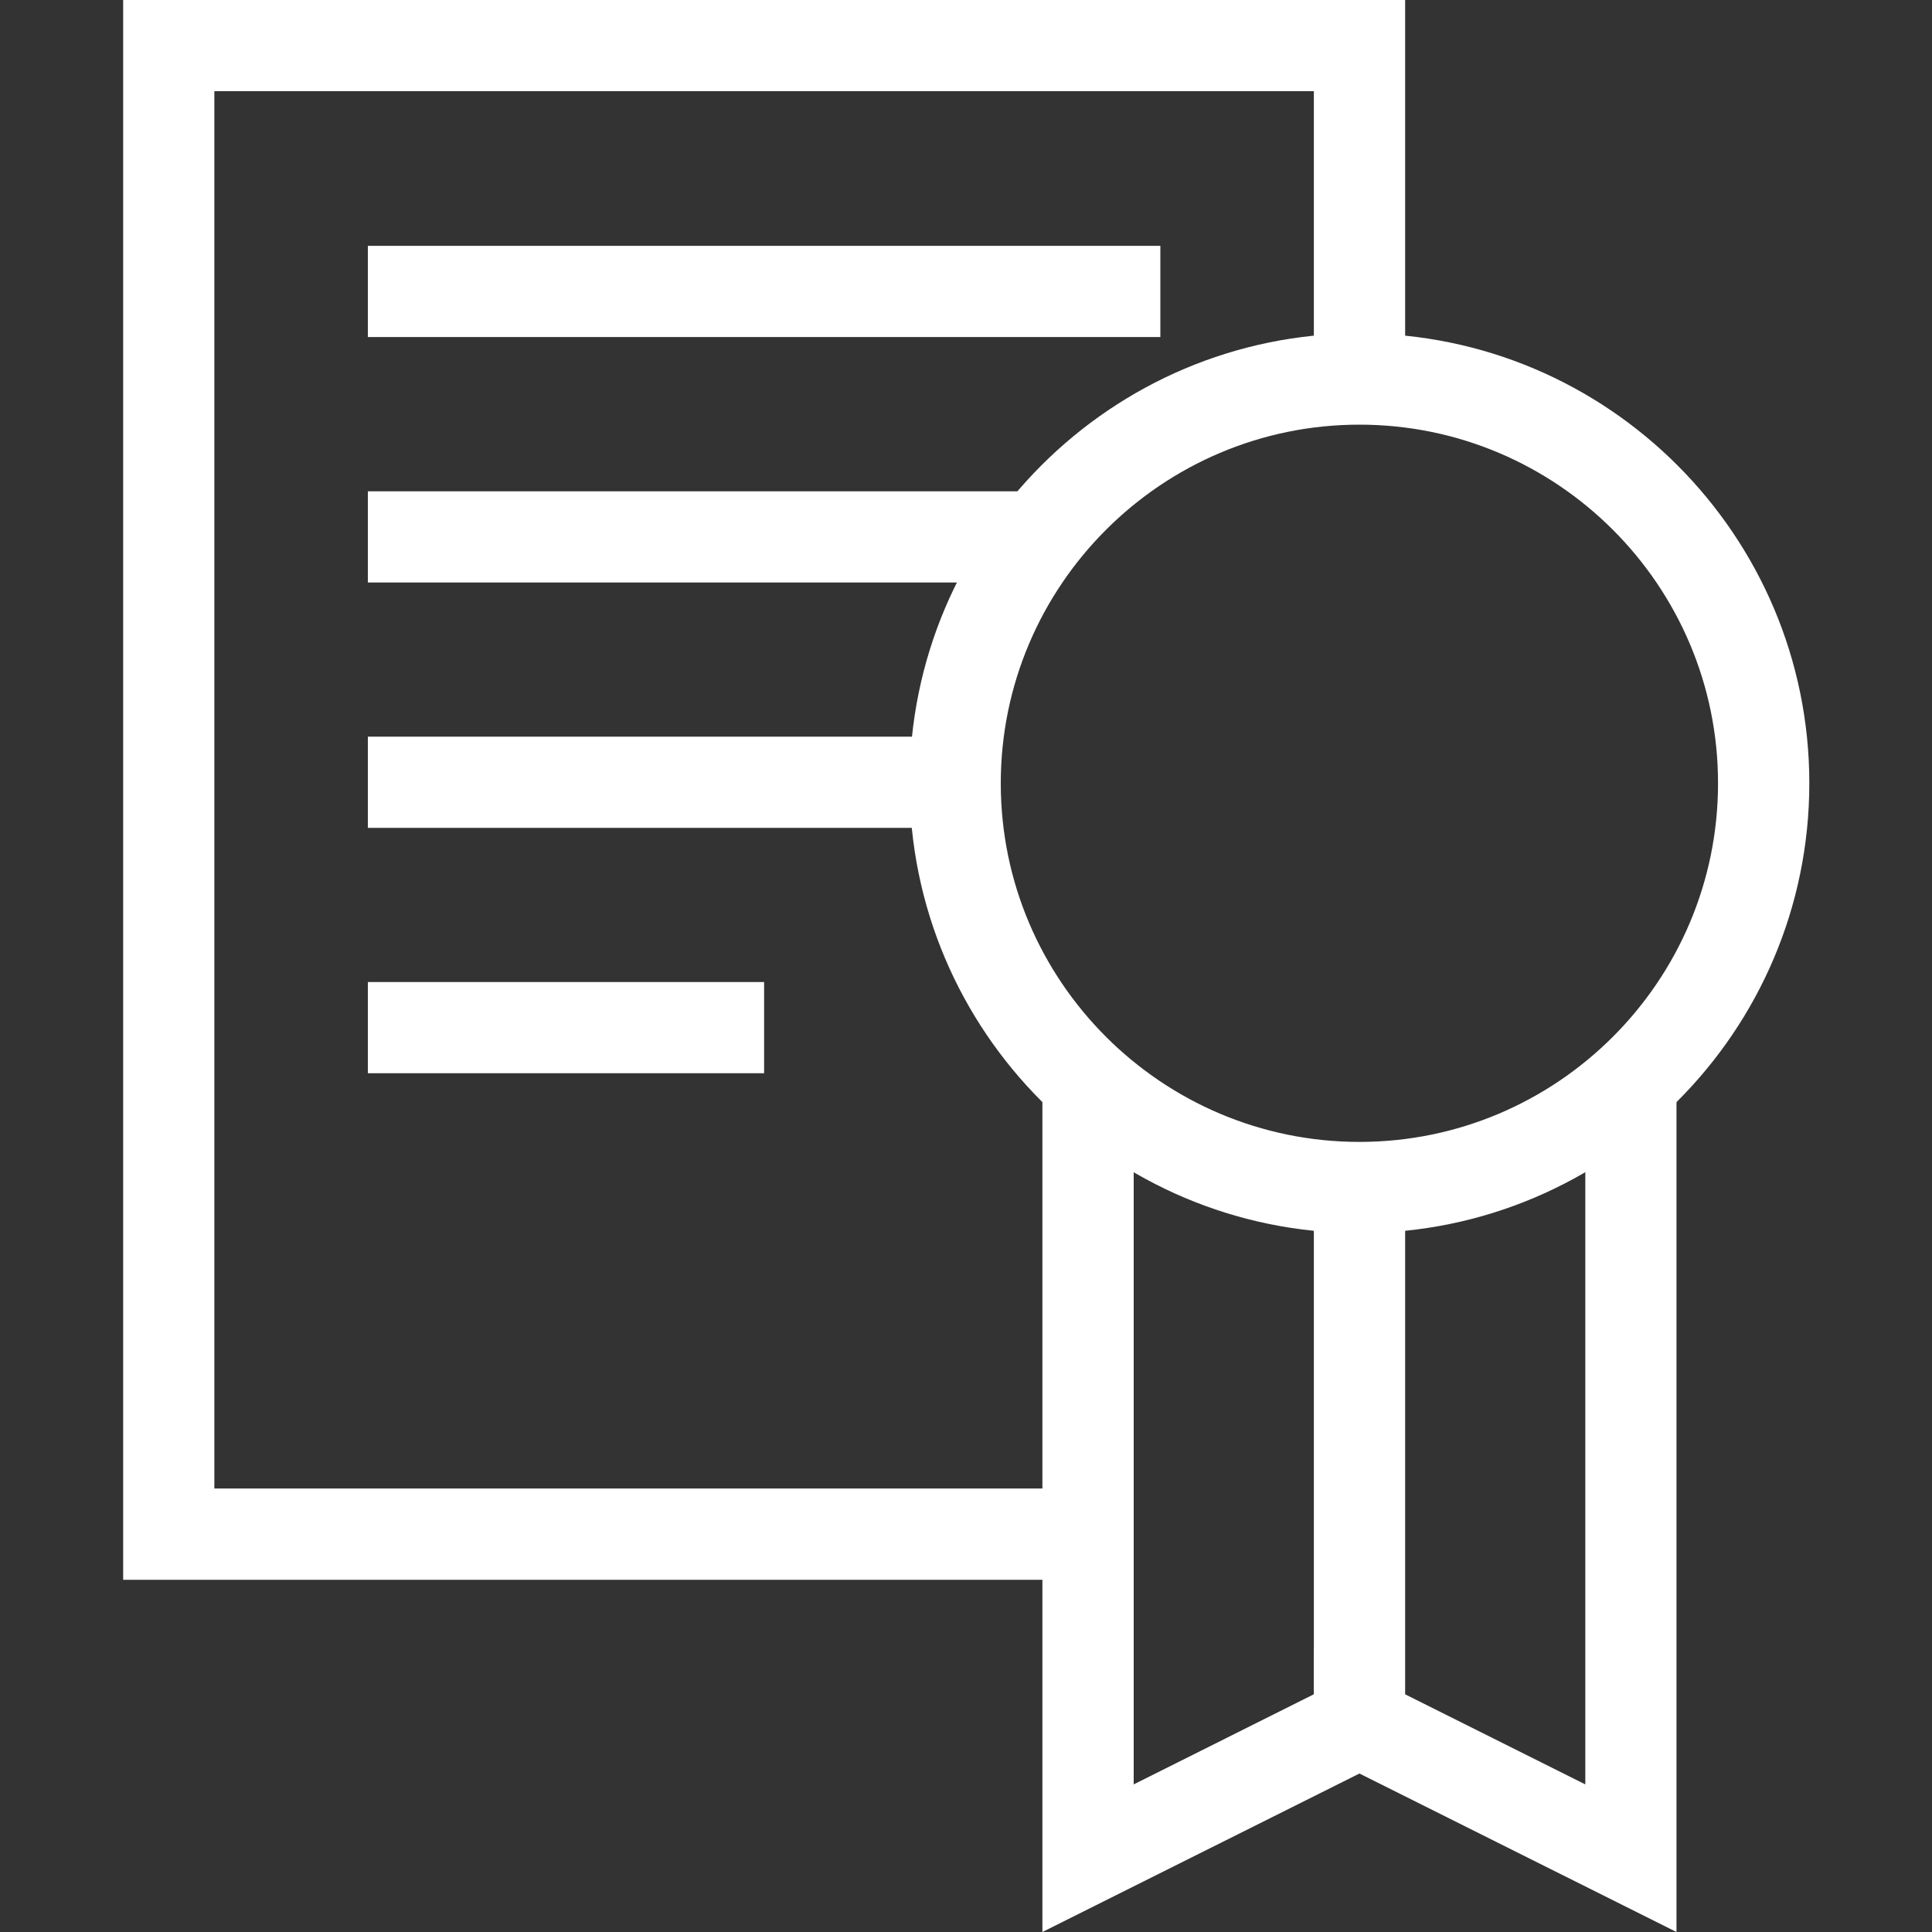
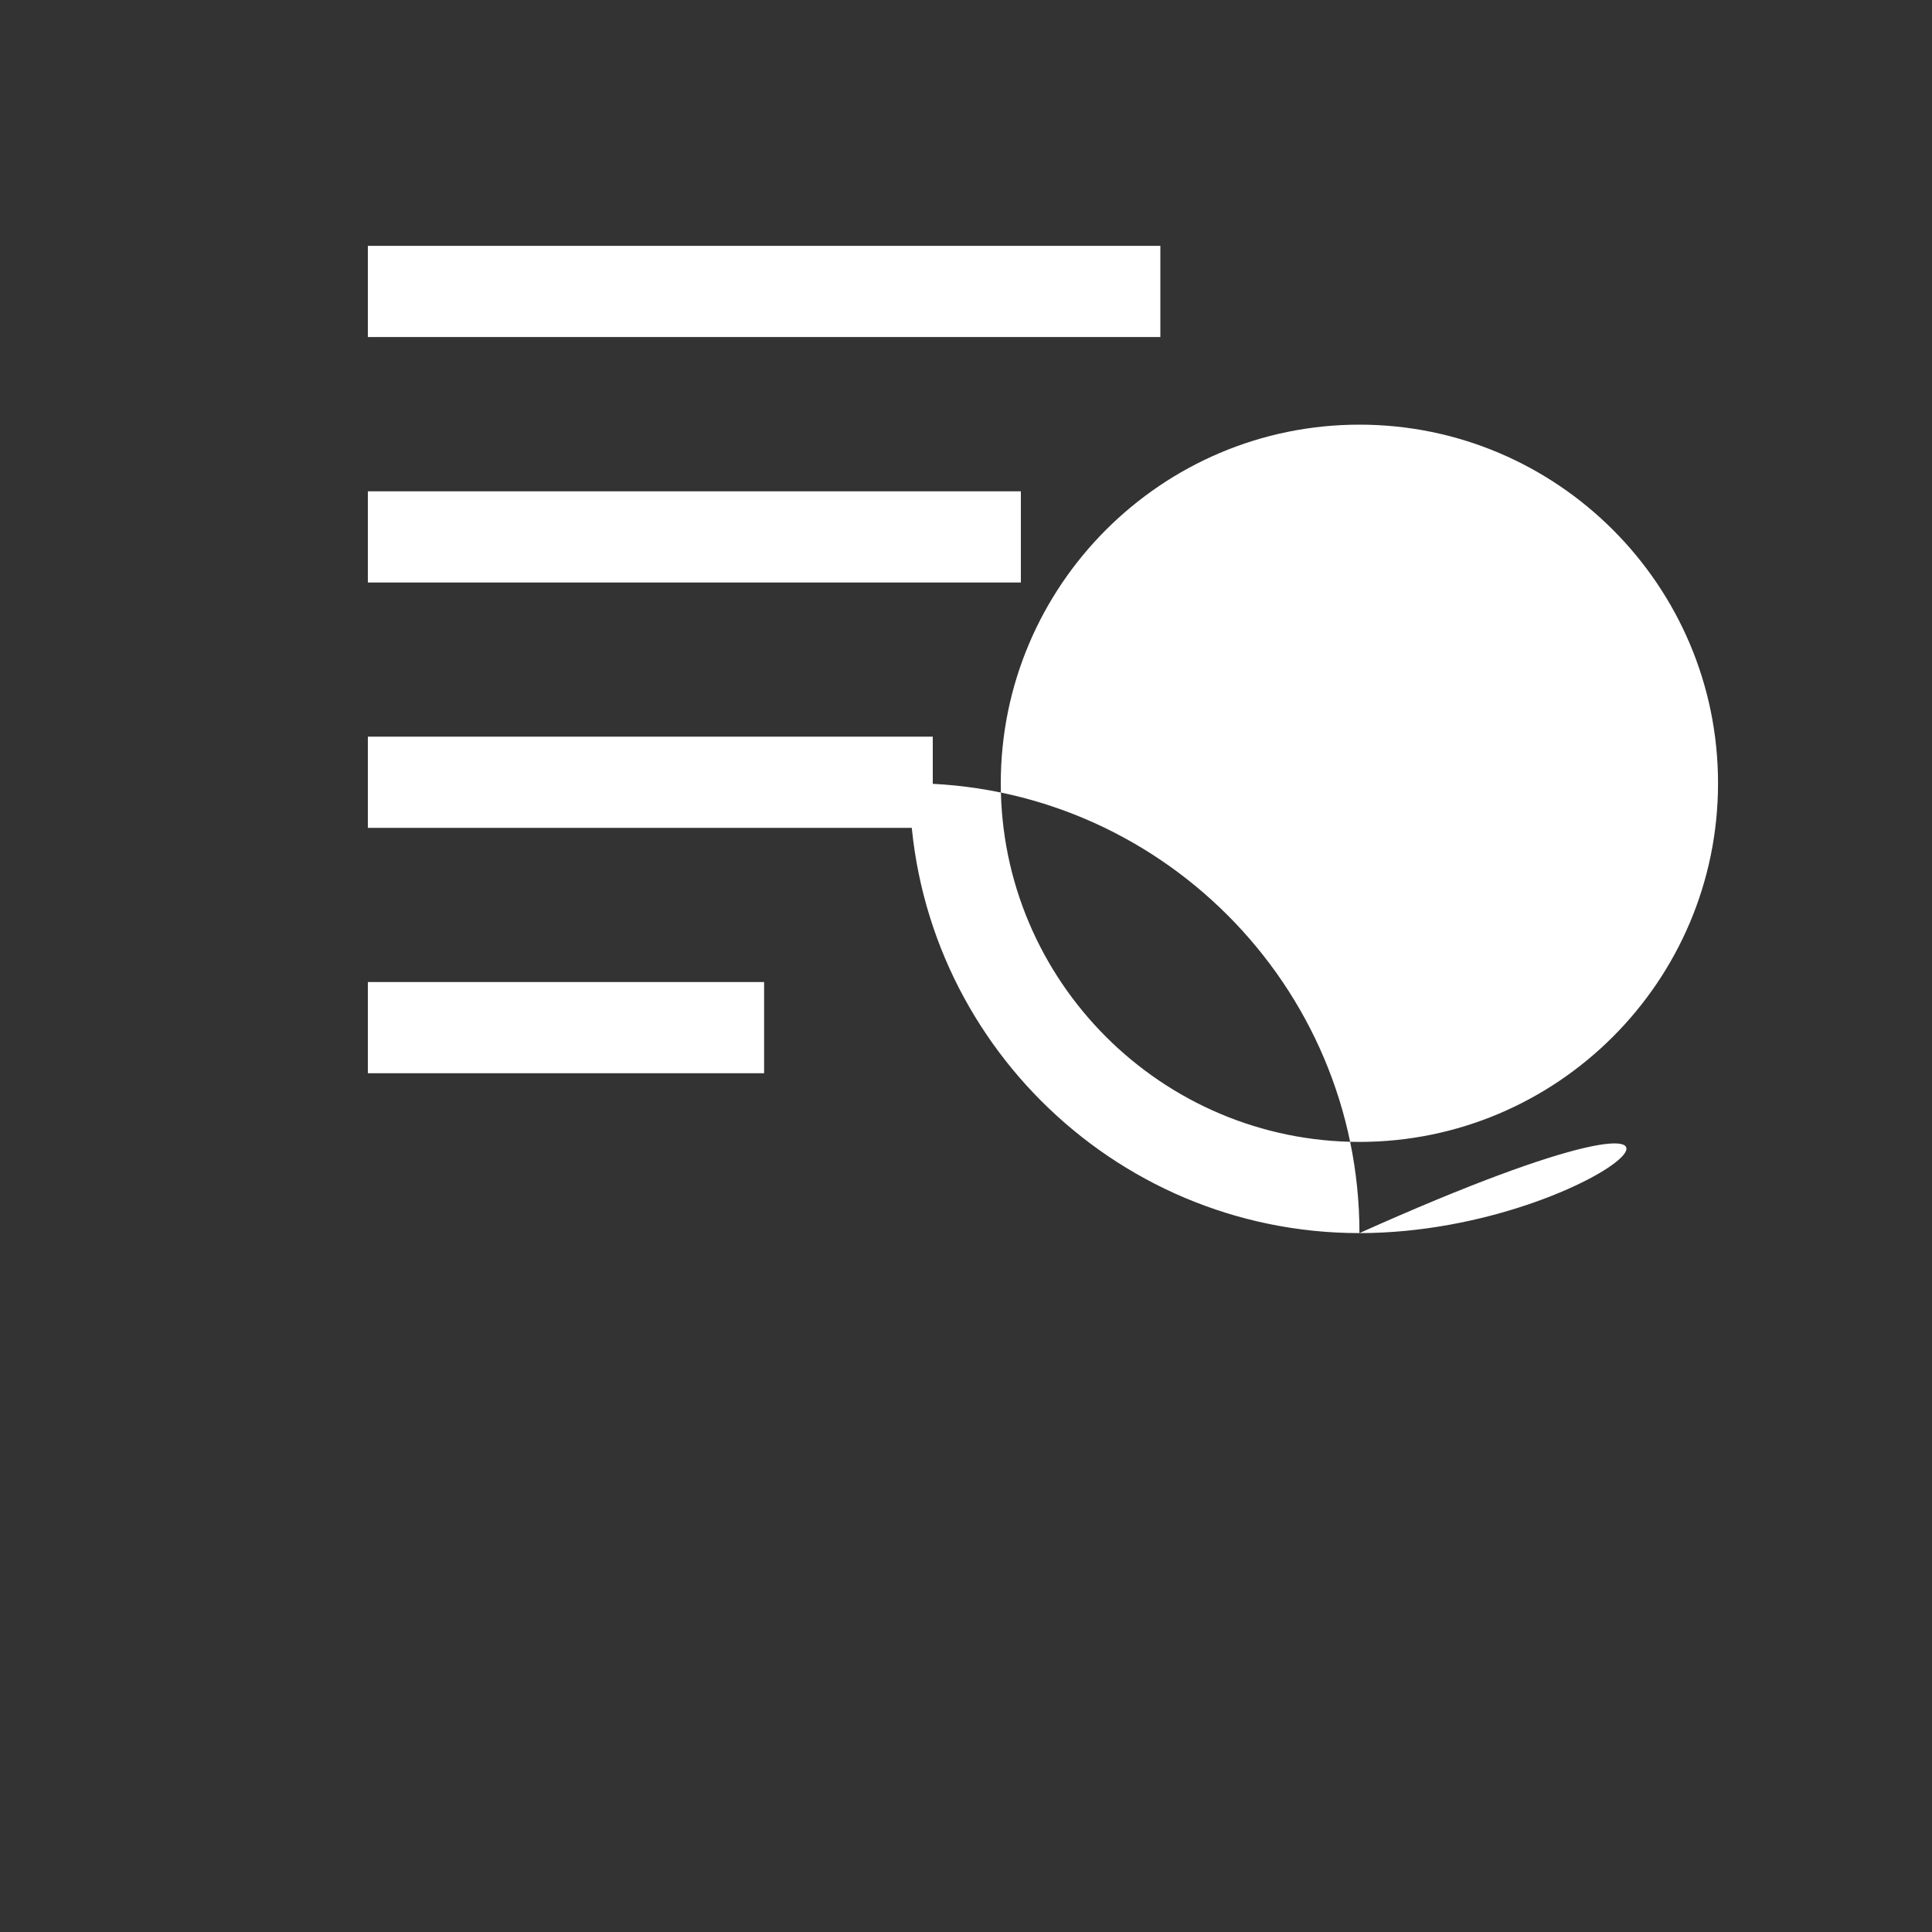
<svg xmlns="http://www.w3.org/2000/svg" version="1.1" id="Layer_1" x="0px" y="0px" viewBox="0 0 200 200" style="enable-background:new 0 0 200 200;" xml:space="preserve">
  <rect x="0" y="0" width="200" height="200" fill="#333333" stroke="none" />
  <style type="text/css">
	.st0{fill:#FFFFFF;}
</style>
-   <polygon class="st0" points="110,163.54 12.75,163.54 12.75,0 145.46,0 145.46,39.24 136.01,39.24 136.01,9.44 22.19,9.44   22.19,154.09 110,154.09 " />
  <rect x="38.08" y="25.45" class="st0" width="82.04" height="9.44" />
  <rect x="38.08" y="50.86" class="st0" width="67.6" height="9.44" />
  <rect x="38.08" y="76.26" class="st0" width="58.48" height="9.44" />
  <rect x="38.08" y="101.66" class="st0" width="41.02" height="9.44" />
-   <polygon class="st0" points="107.91,200 107.91,112.09 117.36,112.09 117.36,184.72 136.01,175.39 136.01,122.94 145.46,122.94   145.46,181.23 " />
-   <polygon class="st0" points="173.55,200 138.62,182.54 139.68,180.42 136.01,180.42 136.01,170.67 164.11,184.72 164.11,110.87   173.55,110.87 " />
-   <path class="st0" d="M140.73,127.65c-25.68,0-46.57-20.89-46.57-46.57c0-25.68,20.89-46.57,46.57-46.57  c25.68,0,46.57,20.89,46.57,46.57C187.3,106.76,166.41,127.65,140.73,127.65 M140.73,43.96c-20.47,0-37.13,16.66-37.13,37.13  c0,20.47,16.66,37.12,37.13,37.12c20.47,0,37.12-16.65,37.12-37.12C177.86,60.62,161.2,43.96,140.73,43.96" />
+   <path class="st0" d="M140.73,127.65c-25.68,0-46.57-20.89-46.57-46.57c25.68,0,46.57,20.89,46.57,46.57C187.3,106.76,166.41,127.65,140.73,127.65 M140.73,43.96c-20.47,0-37.13,16.66-37.13,37.13  c0,20.47,16.66,37.12,37.13,37.12c20.47,0,37.12-16.65,37.12-37.12C177.86,60.62,161.2,43.96,140.73,43.96" />
</svg>